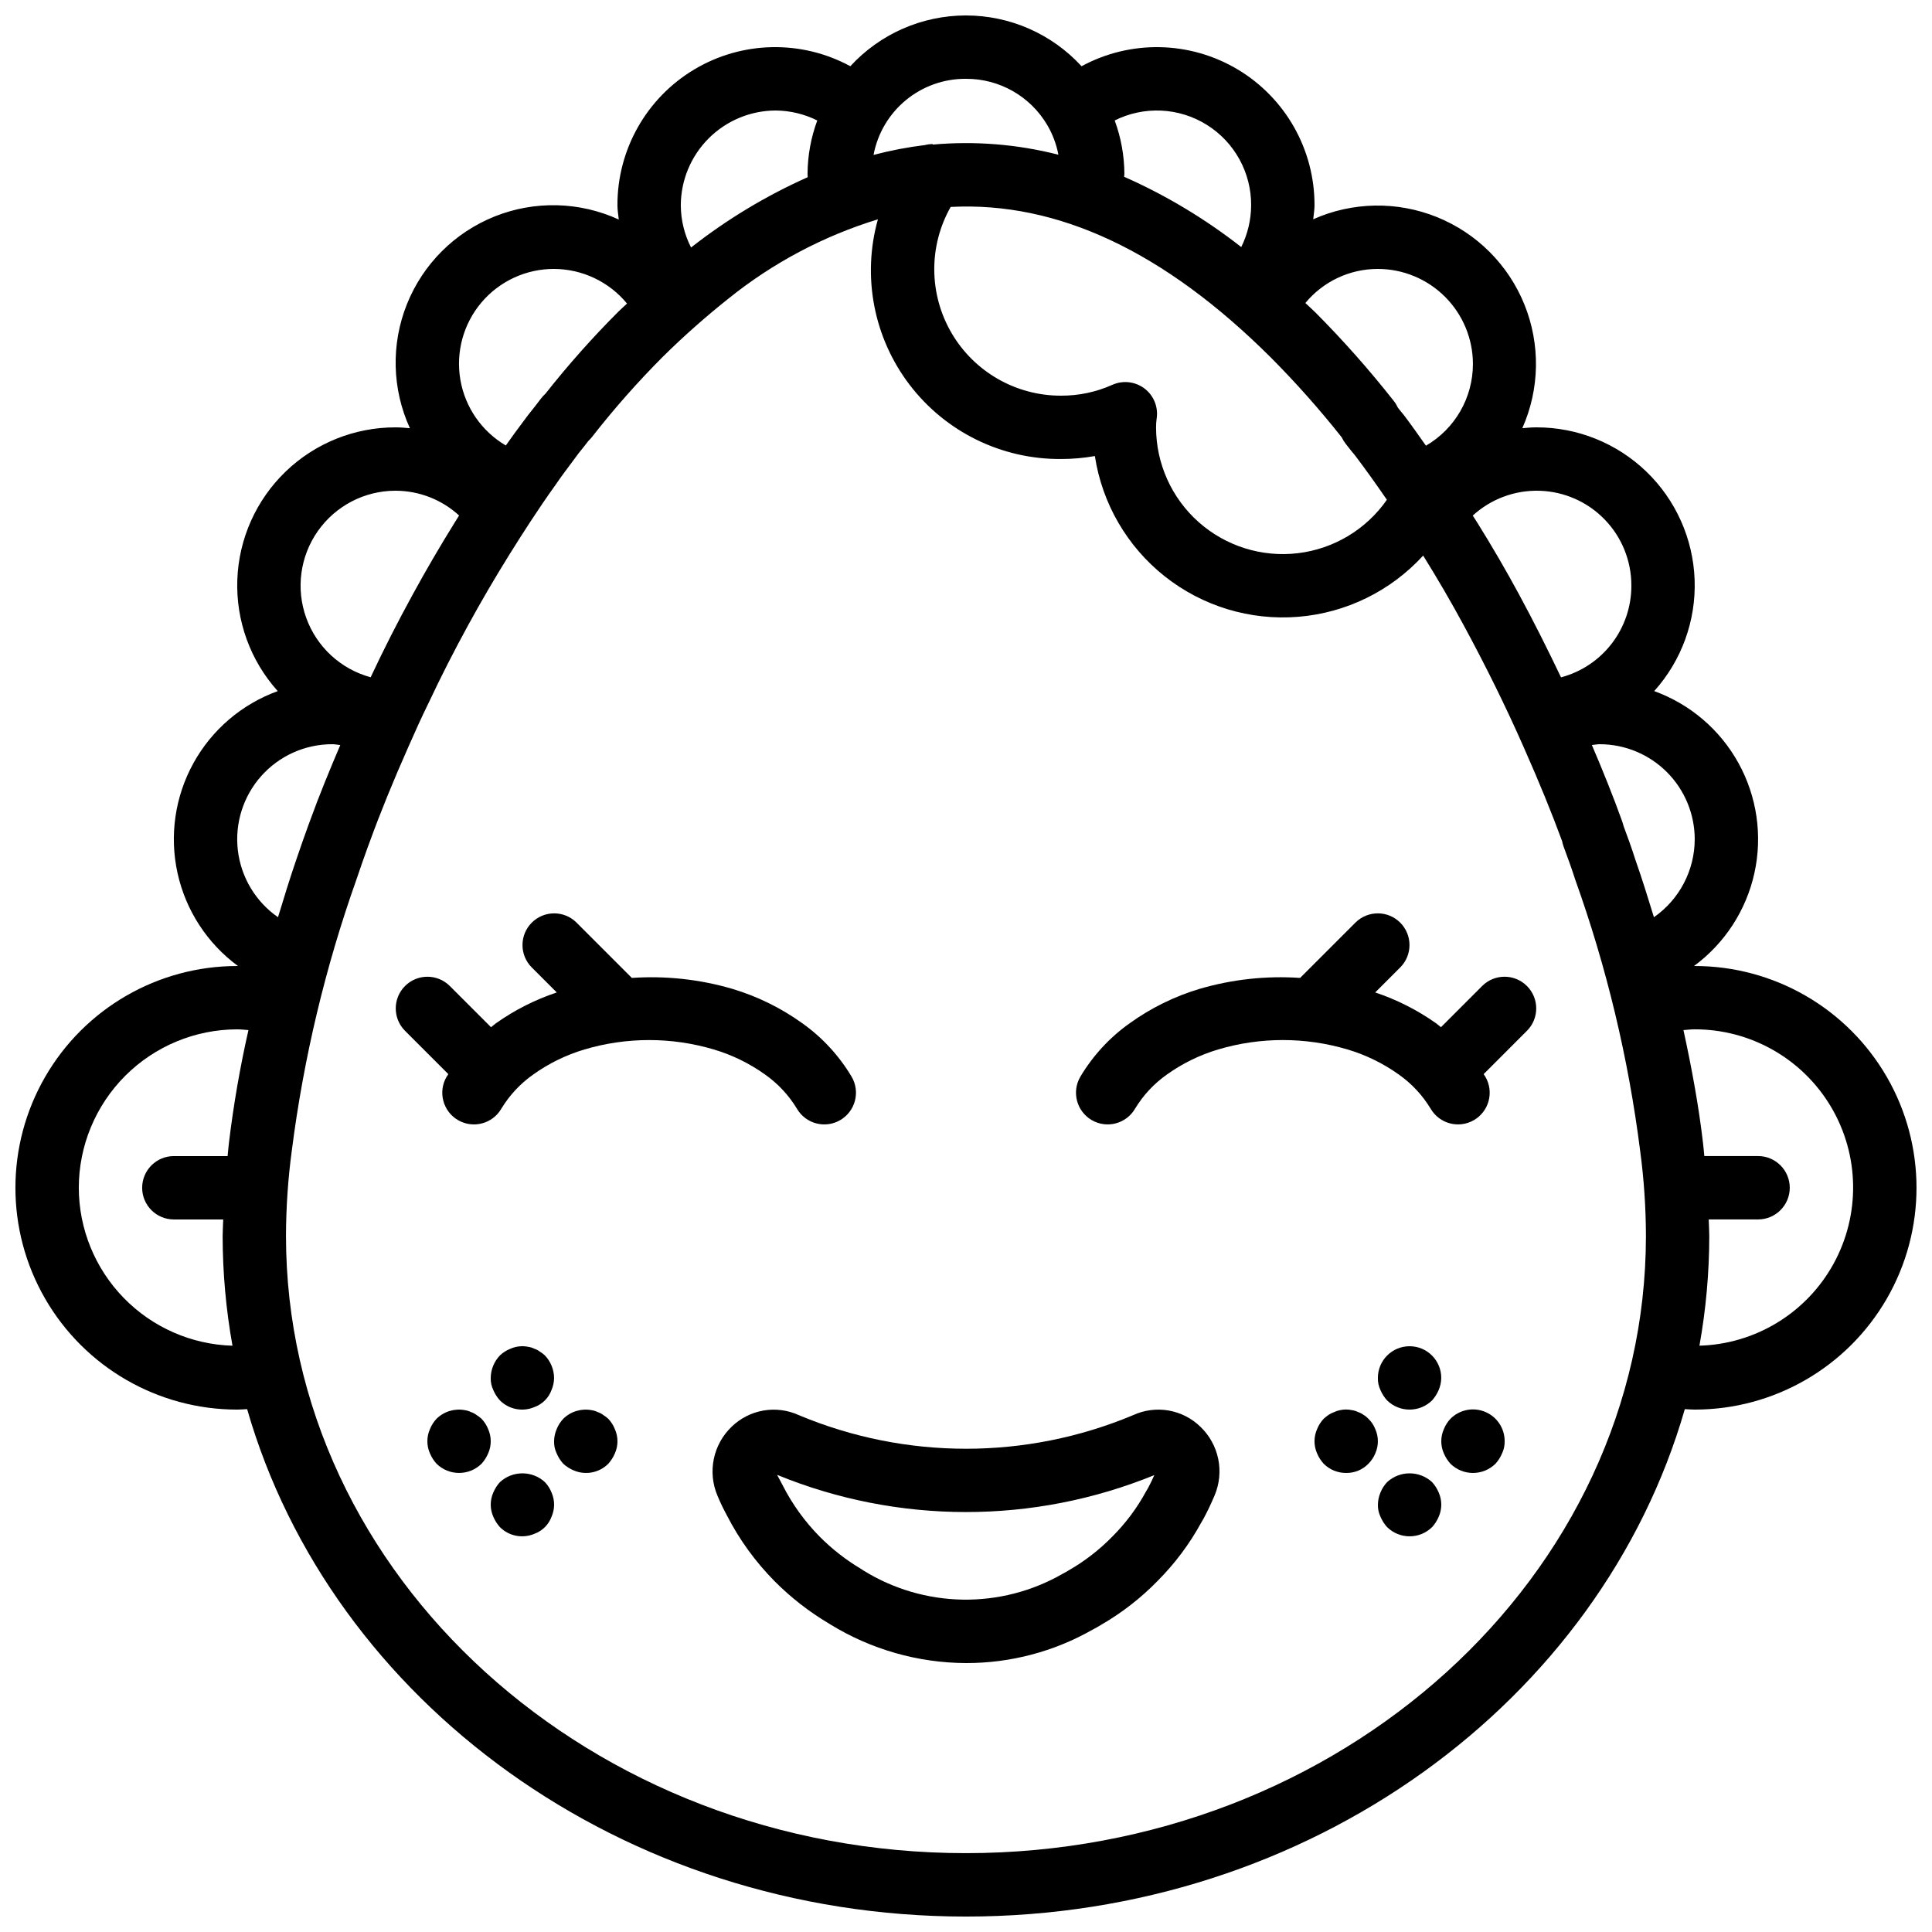
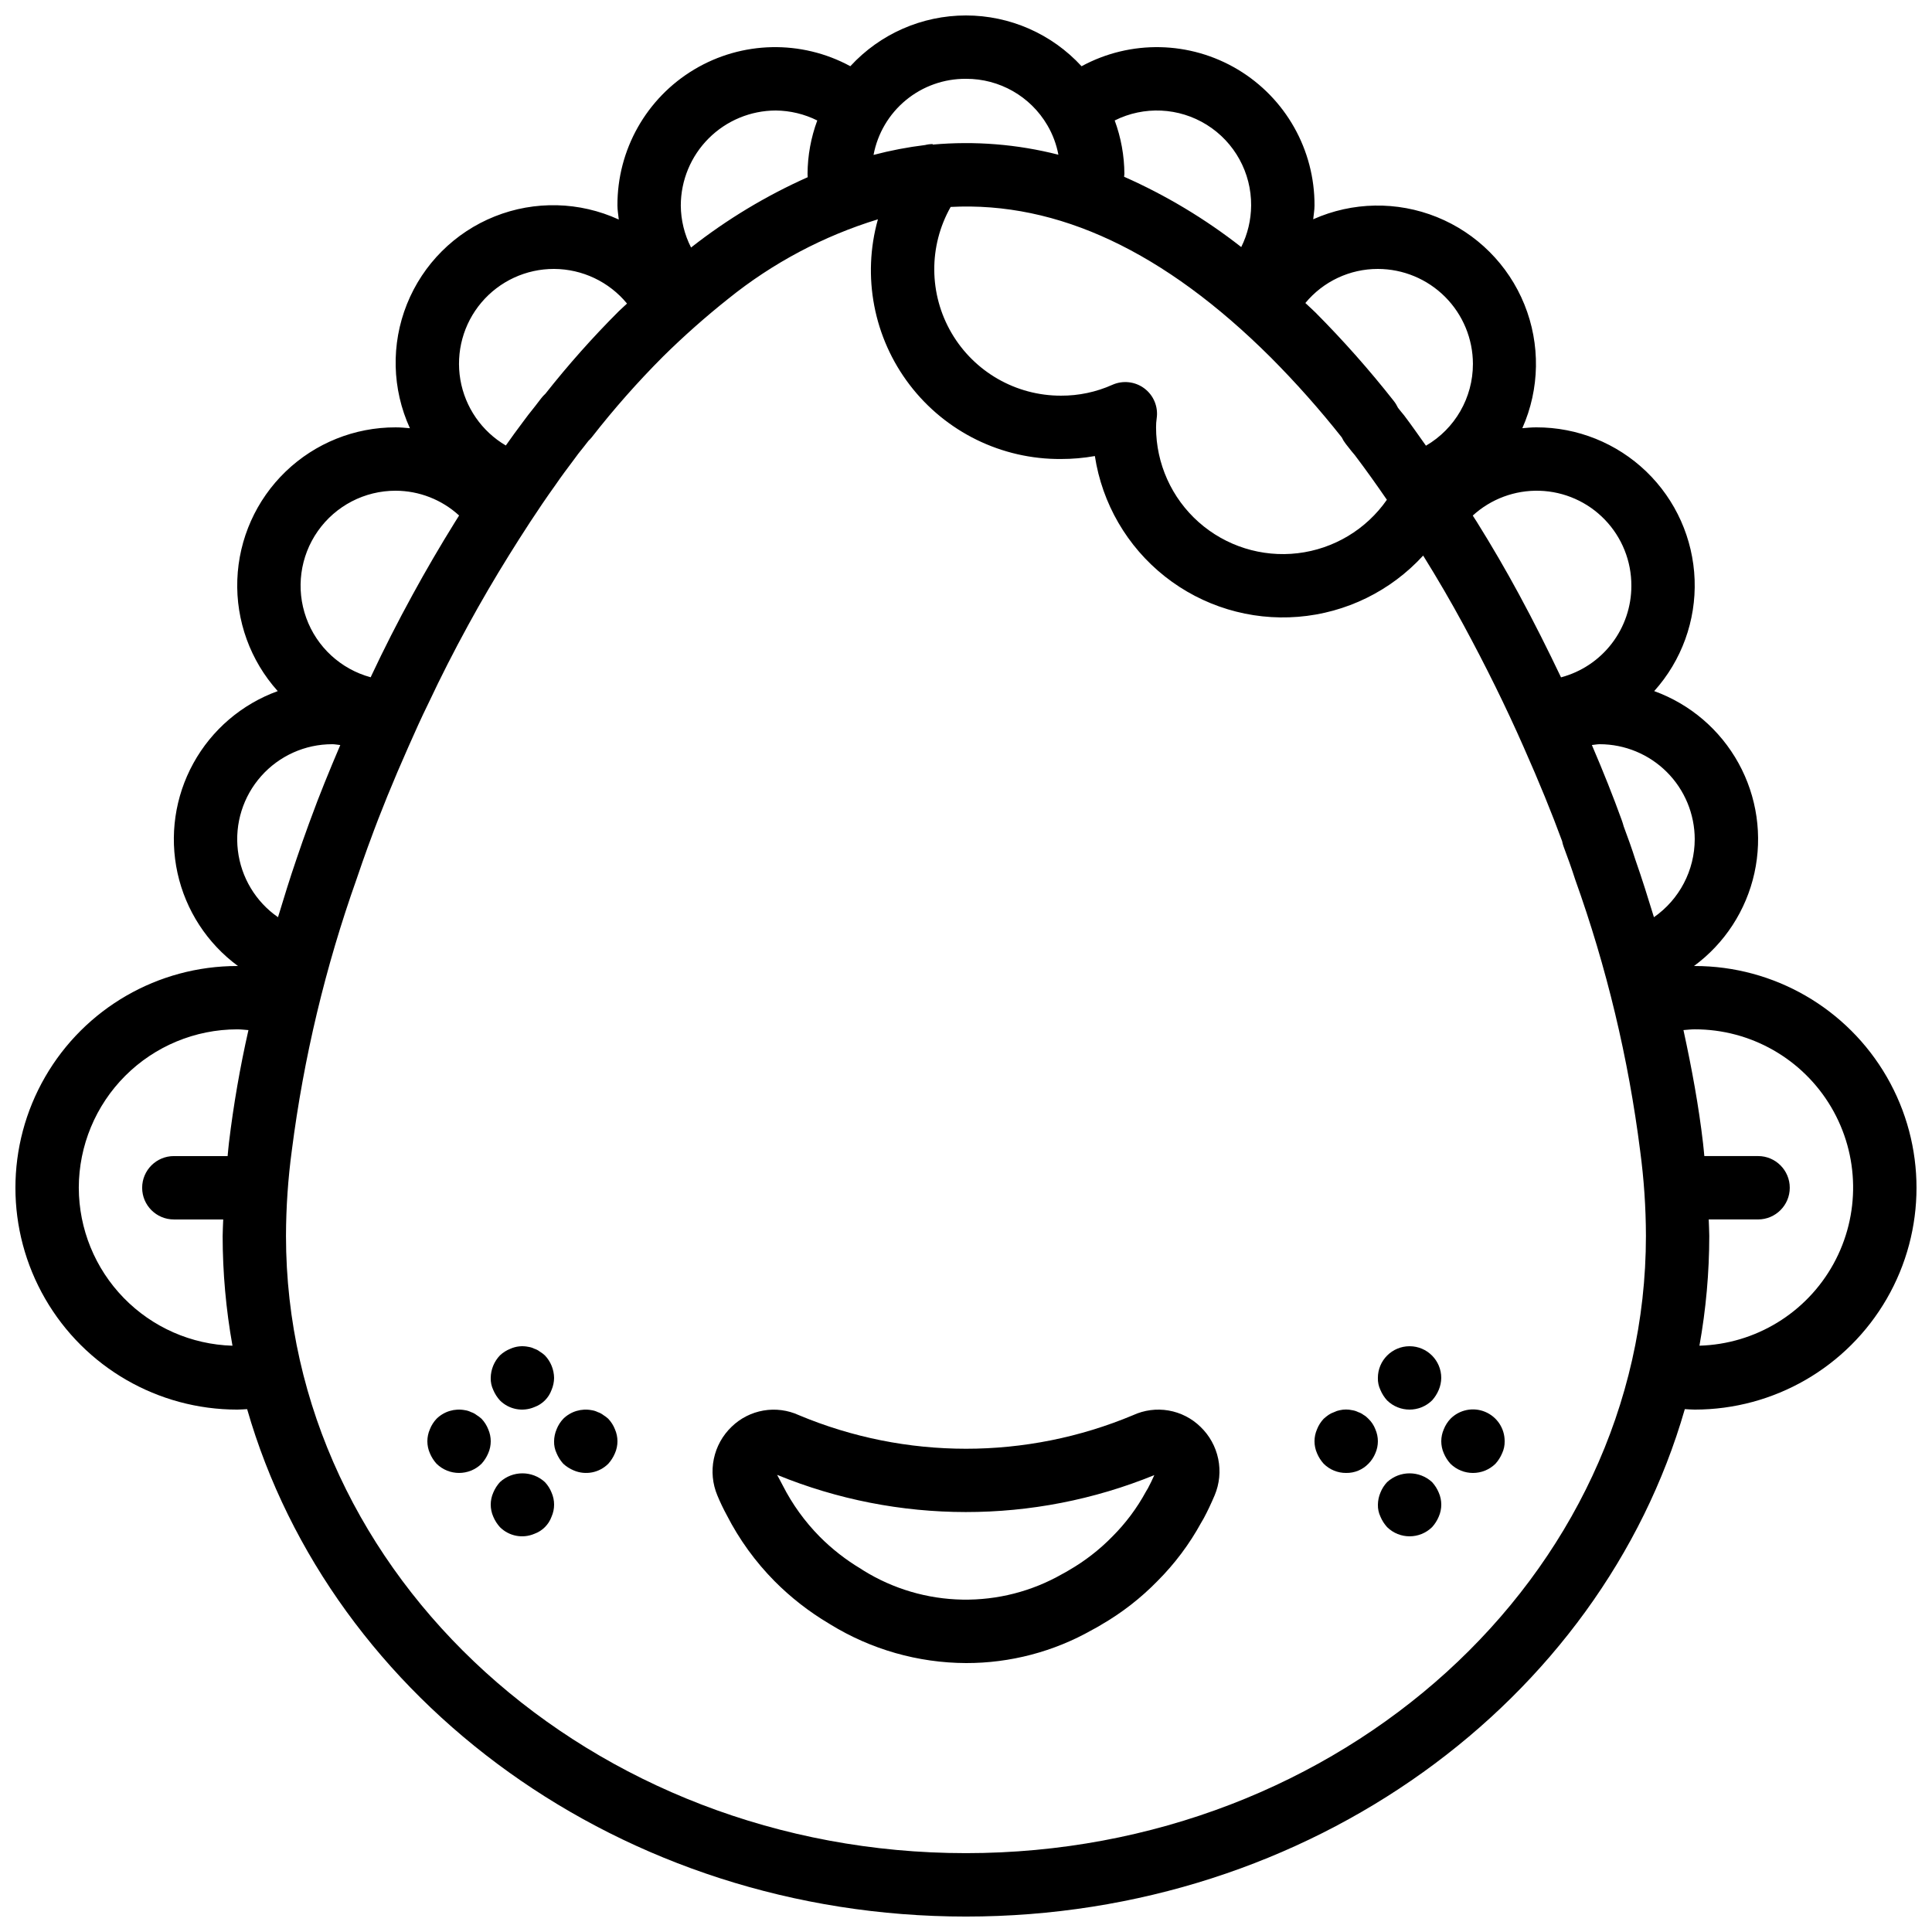
<svg xmlns="http://www.w3.org/2000/svg" width="800px" height="800px" version="1.1" viewBox="144 144 512 512">
  <defs>
    <clipPath id="a">
      <path d="m148.09 148.09h503.81v503.81h-503.81z" />
    </clipPath>
  </defs>
  <g clip-path="url(#a)">
    <path d="m593.12 400-0.207 0.016v-0.004c8.156-6 13.852-14.762 16.027-24.652 2.176-9.891 0.68-20.234-4.207-29.102-4.887-8.871-12.828-15.66-22.352-19.109 7.266-8.078 11.105-18.664 10.711-29.52-0.395-10.859-4.988-21.137-12.816-28.672-7.828-7.531-18.277-11.73-29.141-11.703-1.246 0-2.473 0.113-3.703 0.223 4.621-10.398 4.82-22.23 0.551-32.781-4.266-10.547-12.637-18.91-23.191-23.172-10.551-4.258-22.383-4.051-32.777 0.582 0.102-1.215 0.344-2.398 0.344-3.629 0.066-14.77-7.664-28.48-20.34-36.062-12.676-7.578-28.414-7.906-41.395-0.859-7.879-8.578-18.988-13.461-30.637-13.461-11.645 0-22.758 4.879-30.641 13.453-12.98-7.039-28.711-6.711-41.383 0.871s-20.402 21.289-20.336 36.059c0 1.254 0.246 2.465 0.355 3.699-10.383-4.762-22.266-5.059-32.879-0.82-10.609 4.238-19.016 12.641-23.262 23.246-4.25 10.605-3.961 22.492 0.789 32.879-1.254-0.113-2.508-0.227-3.781-0.227-10.863-0.027-21.312 4.172-29.141 11.703-7.828 7.535-12.422 17.812-12.816 28.672-0.395 10.855 3.449 21.441 10.711 29.52-9.523 3.449-17.465 10.238-22.352 19.109-4.887 8.867-6.379 19.211-4.207 29.102 2.176 9.891 7.871 18.652 16.031 24.652l-0.211-0.012c-21 0-40.402 11.203-50.902 29.387-10.5 18.188-10.5 40.594 0 58.777 10.5 18.188 29.902 29.391 50.902 29.391 0.902 0 1.75-0.082 2.629-0.121 22.238 77.293 99.207 134.47 190.5 134.47s168.26-57.176 190.5-134.47c0.879 0.039 1.727 0.121 2.629 0.121h-0.004c21 0 40.402-11.203 50.902-29.391 10.5-18.184 10.5-40.59 0-58.777-10.5-18.184-29.902-29.387-50.902-29.387zm0-33.586v-0.004c-0.016 8.238-4.051 15.949-10.809 20.66-1.562-5.102-3.156-10.211-4.941-15.297-0.91-2.894-1.992-5.863-3.074-8.773-0.148-0.559-0.336-1.148-0.566-1.781-2.223-6.148-4.777-12.57-7.867-19.781 0.695-0.055 1.352-0.215 2.066-0.215 6.68 0.004 13.082 2.66 17.805 7.383 4.723 4.723 7.379 11.129 7.387 17.805zm-16.793-67.176c0.008 5.531-1.82 10.914-5.191 15.305s-8.098 7.539-13.449 8.961c-3.453-7.234-7.082-14.516-11.168-22.055-3.363-6.223-7.117-12.684-11.137-19.129-0.344-0.562-0.738-1.121-1.086-1.688 4.824-4.414 11.18-6.773 17.715-6.574 6.535 0.199 12.734 2.941 17.273 7.644 4.543 4.703 7.07 10.996 7.043 17.535zm-129.04-52.293c-2.453-1.844-5.711-2.211-8.512-0.961-4.277 1.914-8.91 2.894-13.598 2.871-11.934 0.027-22.98-6.297-29.004-16.598-6.023-10.305-6.113-23.031-0.238-33.418 28.371-1.48 56.637 11.805 84.801 39.855 6.68 6.711 12.973 13.797 18.852 21.223 0.277 0.594 0.621 1.156 1.023 1.672l0.531 0.68c0.723 0.918 1.418 1.812 1.902 2.344 2.934 3.875 5.75 7.836 8.492 11.828h0.004c-5.488 7.879-14.078 13.031-23.613 14.164-9.531 1.133-19.09-1.867-26.27-8.242-7.176-6.371-11.285-15.512-11.289-25.109-0.004-0.801 0.051-1.598 0.164-2.387 0.449-3.035-0.793-6.074-3.246-7.922zm87.051-6.488c0.004 8.922-4.734 17.168-12.445 21.656-1.918-2.684-3.758-5.359-5.801-8.051-0.59-0.688-1.098-1.344-1.625-2.008h0.004c-0.305-0.648-0.68-1.262-1.125-1.82-6.461-8.211-13.391-16.039-20.762-23.445-0.879-0.879-1.77-1.637-2.652-2.488 4.734-5.731 11.781-9.043 19.215-9.031 6.68 0.008 13.082 2.664 17.805 7.387 4.723 4.723 7.379 11.125 7.387 17.801zm-58.777-41.98c-0.027 3.816-0.922 7.578-2.621 10.996-9.539-7.473-19.965-13.73-31.043-18.633 0.004-0.273 0.078-0.484 0.078-0.762-0.027-4.832-0.898-9.625-2.57-14.156 7.777-3.891 17.016-3.453 24.395 1.148 7.379 4.602 11.832 12.707 11.762 21.406zm-75.57-33.59c8.871-0.043 17.098 4.648 21.574 12.309 1.414 2.414 2.402 5.055 2.918 7.805-10.871-2.777-22.133-3.684-33.309-2.684v-0.137c-0.684 0.004-1.367 0.09-2.027 0.258-4.606 0.562-9.168 1.438-13.652 2.617 1.07-5.699 4.109-10.844 8.586-14.527 4.481-3.688 10.109-5.684 15.91-5.641zm-50.383 8.398c3.812 0.039 7.562 0.941 10.977 2.641-1.68 4.531-2.551 9.32-2.578 14.152 0 0.309 0.035 0.582 0.039 0.883-11.031 4.918-21.414 11.176-30.91 18.633-1.758-3.445-2.688-7.25-2.719-11.117 0.008-6.68 2.664-13.082 7.387-17.805s11.125-7.379 17.805-7.387zm-58.777 41.984c7.488 0.031 14.578 3.394 19.336 9.176-0.754 0.723-1.488 1.352-2.246 2.098-6.879 6.879-13.344 14.152-19.371 21.789-0.43 0.387-0.82 0.816-1.172 1.277-1.031 1.379-2.066 2.68-3.363 4.305l-1.426 1.902c-1.566 2.09-3.094 4.168-4.539 6.242v0.004c-6.394-3.754-10.805-10.137-12.051-17.445-1.246-7.309 0.797-14.793 5.586-20.453 4.789-5.66 11.832-8.914 19.246-8.895zm-41.984 58.777c6.231 0.016 12.227 2.359 16.82 6.566-0.336 0.535-0.711 1.125-1.027 1.633-3.984 6.414-7.797 12.941-11.316 19.395-3.938 7.184-7.602 14.398-10.84 21.297-0.09 0.18-0.164 0.367-0.25 0.547-7.918-2.148-14.293-8.02-17.078-15.734-2.789-7.715-1.641-16.305 3.078-23.016s12.41-10.699 20.613-10.688zm-16.793 67.176c0.734 0 1.414 0.164 2.125 0.223-2.957 6.926-5.625 13.477-7.754 19.344-0.172 0.41-0.32 0.805-0.582 1.566-1.113 3.074-2.238 6.215-3.238 9.207-1.793 5.219-3.371 10.371-4.934 15.512l0.004-0.004c-5.914-4.106-9.785-10.547-10.637-17.695s1.398-14.316 6.18-19.699c4.781-5.383 11.637-8.461 18.836-8.453zm-67.176 117.55c0.016-11.133 4.441-21.805 12.312-29.676 7.871-7.867 18.543-12.297 29.672-12.309 1.008 0 1.984 0.125 2.977 0.199v-0.004c-2.231 9.852-3.957 19.809-5.164 29.832-0.156 1.195-0.223 2.367-0.355 3.559h-14.25c-4.637 0-8.398 3.762-8.398 8.398 0 4.637 3.762 8.395 8.398 8.395h13.082c-0.035 1.441-0.148 2.914-0.148 4.336l-0.004 0.004c0.012 9.766 0.883 19.508 2.606 29.121-10.895-0.32-21.238-4.871-28.836-12.684-7.602-7.812-11.867-18.273-11.891-29.172zm235.11 176.33c-99.359 0-180.2-73.391-180.2-163.6 0.023-7.578 0.539-15.148 1.551-22.656 3.137-24.512 8.891-48.613 17.164-71.898 0.977-2.926 2.051-5.938 2.953-8.445 0.172-0.41 0.32-0.805 0.582-1.566 2.812-7.723 6.148-15.918 10.211-25.074 1.715-3.894 3.426-7.707 5.371-11.66 3.156-6.723 6.668-13.629 10.438-20.516 3.371-6.176 7.019-12.43 10.84-18.566 3.238-5.191 7.551-11.98 12.316-18.621 1.566-2.289 3.184-4.445 4.805-6.602l1.27-1.715c0.918-1.141 1.797-2.238 2.656-3.363 0.332-0.309 0.641-0.641 0.918-0.992 5.844-7.488 12.137-14.613 18.844-21.336 5.5-5.426 11.289-10.555 17.336-15.359 11.746-9.461 25.188-16.594 39.609-21.012-4.242 15.133-1.129 31.379 8.414 43.867 9.539 12.488 24.395 19.77 40.109 19.652 3.008 0.004 6.012-0.258 8.973-0.785 1.926 12.594 8.551 23.996 18.547 31.902 9.992 7.906 22.613 11.73 35.312 10.703 12.703-1.023 24.543-6.824 33.141-16.23 3.852 6.191 7.41 12.309 10.598 18.199 6.059 11.176 11.285 21.789 15.988 32.449 4.238 9.562 7.477 17.523 10.242 25.043 0.09 0.492 0.223 0.977 0.395 1.449 1.043 2.797 2.09 5.648 3.059 8.691 8.344 23.285 14.121 47.41 17.227 71.949 1 7.457 1.508 14.969 1.527 22.492 0 90.207-80.836 163.6-180.2 163.6zm194.38-134.48c1.723-9.613 2.598-19.355 2.606-29.121 0-1.426-0.113-2.894-0.148-4.336l13.078-0.004c4.637 0 8.398-3.758 8.398-8.395 0-4.637-3.762-8.398-8.398-8.398h-14.242c-0.129-1.145-0.191-2.285-0.344-3.426-1.109-9.602-2.953-19.699-5.188-29.961 0.992-0.074 1.973-0.199 2.981-0.199 14.844-0.02 28.59 7.809 36.148 20.586 7.555 12.777 7.789 28.594 0.621 41.594-7.168 12.996-20.672 21.234-35.512 21.66z" />
  </g>
-   <path d="m346.71 428.73c3.426 2.406 6.312 5.496 8.48 9.078 2.332 4.008 7.469 5.367 11.477 3.035 1.926-1.121 3.328-2.961 3.894-5.113 0.57-2.152 0.262-4.441-0.859-6.367-3.332-5.602-7.797-10.441-13.109-14.211-5.617-4.031-11.863-7.102-18.484-9.086-8.645-2.535-17.672-3.519-26.66-2.906l-14.676-14.676c-3.285-3.254-8.582-3.242-11.848 0.027-3.269 3.269-3.281 8.566-0.027 11.848l6.652 6.652c-5.731 1.91-11.148 4.652-16.082 8.141-0.473 0.344-0.887 0.719-1.34 1.07l-10.945-10.941c-3.281-3.258-8.578-3.246-11.848 0.023-3.269 3.269-3.277 8.566-0.023 11.848l11.504 11.504c-0.145 0.238-0.324 0.465-0.465 0.707h-0.004c-2.332 4.008-0.973 9.148 3.035 11.48 4.008 2.332 9.148 0.973 11.48-3.035 2.164-3.582 5.055-6.676 8.488-9.078 4.113-2.934 8.684-5.168 13.527-6.609 11.191-3.328 23.105-3.328 34.293 0 4.848 1.441 9.422 3.676 13.539 6.609z" />
-   <path d="m536.81 405.28-10.941 10.941c-0.453-0.352-0.863-0.727-1.336-1.07-4.934-3.484-10.355-6.231-16.09-8.141l6.652-6.652c3.254-3.281 3.242-8.578-0.023-11.848-3.269-3.269-8.566-3.281-11.852-0.027l-14.676 14.676h0.004c-8.992-0.613-18.016 0.371-26.664 2.906-6.617 1.984-12.859 5.055-18.473 9.086-5.32 3.766-9.789 8.609-13.121 14.211-2.332 4.008-0.973 9.148 3.035 11.48 4.008 2.332 9.148 0.973 11.48-3.035 2.164-3.586 5.055-6.676 8.484-9.078 4.117-2.934 8.688-5.168 13.531-6.609 11.188-3.328 23.105-3.328 34.293 0 4.848 1.441 9.422 3.676 13.539 6.609 3.426 2.406 6.312 5.496 8.477 9.078 2.332 4.008 7.473 5.367 11.48 3.035 1.926-1.121 3.328-2.961 3.894-5.113 0.57-2.152 0.262-4.441-0.859-6.367-0.141-0.242-0.32-0.469-0.465-0.707l11.5-11.504c3.258-3.281 3.246-8.578-0.023-11.848-3.269-3.269-8.566-3.281-11.848-0.023z" />
  <path d="m444.29 519.03c-28.34 11.875-60.262 11.871-88.602-0.008-2.93-1.34-6.195-1.762-9.371-1.215-3.176 0.551-6.109 2.043-8.422 4.289-2.398 2.293-4.043 5.262-4.719 8.512-0.68 3.25-0.352 6.629 0.93 9.691 0.742 1.797 1.582 3.551 2.512 5.258 3.297 6.441 7.57 12.336 12.66 17.48 4.289 4.316 9.109 8.074 14.34 11.184h0.008c0.148 0.098 0.277 0.18 0.379 0.238 10.832 6.668 23.293 10.223 36.016 10.27 11.73 0.02 23.262-3.019 33.457-8.816 0.844-0.426 1.688-0.926 2.379-1.344h-0.004c5.473-3.164 10.488-7.062 14.902-11.59 4.562-4.566 8.453-9.758 11.555-15.422 0.098-0.156 0.574-0.977 0.664-1.141 1.066-1.969 2-3.992 2.894-6.078l0.023-0.059v0.004c1.285-3.047 1.617-6.414 0.949-9.656-0.668-3.238-2.301-6.199-4.688-8.492-2.312-2.266-5.258-3.777-8.449-4.332-3.188-0.555-6.473-0.125-9.414 1.227zm3.894 19.426-0.5 0.836h0.004c-2.379 4.375-5.375 8.387-8.898 11.906-3.402 3.481-7.266 6.481-11.48 8.914-0.492 0.297-0.992 0.598-1.797 1.016-8.051 4.606-17.195 6.949-26.469 6.789-9.273-0.164-18.332-2.828-26.215-7.715-0.215-0.156-0.426-0.297-0.648-0.426-4.004-2.383-7.695-5.262-10.98-8.57-3.93-3.988-7.227-8.555-9.766-13.547-0.531-0.961-1.016-1.977-1.492-2.805 32.027 13.117 67.922 13.141 99.965 0.066-0.531 1.195-1.098 2.379-1.719 3.535z" />
  <path d="m511.59 515.12c3.309 3.25 8.609 3.25 11.922 0 0.738-0.816 1.336-1.754 1.762-2.769 0.43-1.008 0.66-2.094 0.672-3.191 0-4.637-3.758-8.395-8.395-8.395-4.637 0-8.398 3.758-8.398 8.395-0.031 1.102 0.199 2.195 0.672 3.191 0.43 1.016 1.023 1.953 1.766 2.769z" />
  <path d="m523.52 536.78c-3.367-3.106-8.555-3.106-11.922 0-0.762 0.805-1.359 1.746-1.766 2.773-0.43 1.008-0.656 2.094-0.672 3.191-0.031 1.102 0.199 2.191 0.672 3.188 0.43 1.02 1.023 1.953 1.766 2.773 3.309 3.246 8.609 3.246 11.922 0 0.742-0.82 1.336-1.754 1.762-2.773 0.898-2.031 0.898-4.348 0-6.379-0.422-1.02-1.02-1.957-1.762-2.773z" />
  <path d="m508.48 522.76c-0.402-1.051-1.035-1.996-1.844-2.773-0.367-0.398-0.793-0.738-1.262-1.008-0.43-0.332-0.914-0.59-1.43-0.754-0.5-0.254-1.039-0.426-1.598-0.508-1.078-0.246-2.195-0.246-3.273 0-0.523 0.094-1.031 0.266-1.508 0.508-0.539 0.18-1.047 0.434-1.516 0.754-0.438 0.312-0.859 0.648-1.258 1.008-0.758 0.805-1.355 1.746-1.762 2.773-0.895 2.031-0.895 4.348 0 6.379 0.426 1.016 1.023 1.953 1.762 2.769 1.582 1.582 3.731 2.461 5.965 2.438 2.211 0.035 4.34-0.848 5.879-2.434 0.793-0.793 1.418-1.738 1.844-2.773 0.898-2.031 0.898-4.348 0-6.379z" />
  <path d="m528.39 519.99c-0.762 0.805-1.359 1.746-1.766 2.773-0.895 2.031-0.895 4.348 0 6.379 0.43 1.016 1.023 1.953 1.766 2.769 3.309 3.25 8.609 3.25 11.922 0 0.742-0.816 1.336-1.754 1.762-2.769 0.469-0.996 0.699-2.09 0.676-3.191 0.02-3.41-2.027-6.492-5.18-7.801-3.148-1.309-6.777-0.582-9.18 1.84z" />
  <path d="m276.48 515.12c2.402 2.406 6.027 3.106 9.152 1.766 2.109-0.766 3.769-2.426 4.535-4.535 0.43-1.008 0.66-2.094 0.672-3.191-0.031-2.223-0.902-4.352-2.434-5.961-0.414-0.383-0.863-0.719-1.348-1.008-0.426-0.336-0.91-0.59-1.426-0.754-0.5-0.254-1.043-0.426-1.598-0.508-1.609-0.34-3.281-0.16-4.781 0.508-1.027 0.402-1.969 1.004-2.773 1.762-1.535 1.609-2.406 3.738-2.434 5.961-0.031 1.102 0.199 2.195 0.672 3.191 0.426 1.016 1.023 1.953 1.762 2.769z" />
  <path d="m288.41 536.78c-3.367-3.106-8.559-3.106-11.926 0-0.742 0.816-1.336 1.754-1.762 2.773-0.898 2.031-0.898 4.348 0 6.379 0.426 1.016 1.023 1.953 1.762 2.773 2.402 2.402 6.027 3.102 9.152 1.762 2.109-0.766 3.769-2.426 4.535-4.535 0.895-2.031 0.895-4.348 0-6.379-0.406-1.027-1.004-1.969-1.762-2.773z" />
  <path d="m273.38 522.76c-0.406-1.027-1.004-1.969-1.766-2.773-0.41-0.379-0.863-0.719-1.344-1.008-0.426-0.332-0.91-0.59-1.426-0.754-0.504-0.254-1.043-0.426-1.602-0.508-2.738-0.535-5.562 0.312-7.551 2.269-0.758 0.805-1.359 1.746-1.762 2.773-0.898 2.031-0.898 4.348 0 6.379 0.426 1.016 1.02 1.953 1.762 2.769 3.312 3.25 8.613 3.25 11.922 0 0.742-0.816 1.336-1.754 1.766-2.769 0.895-2.031 0.895-4.348 0-6.379z" />
  <path d="m305.2 519.99c-0.414-0.379-0.863-0.719-1.344-1.008-0.43-0.332-0.914-0.59-1.43-0.754-0.5-0.254-1.043-0.426-1.598-0.508-2.738-0.535-5.566 0.312-7.555 2.269-0.758 0.805-1.355 1.746-1.762 2.773-0.43 1.008-0.66 2.094-0.672 3.188-0.031 1.102 0.199 2.195 0.672 3.191 0.426 1.016 1.023 1.953 1.766 2.773 0.812 0.742 1.75 1.336 2.769 1.762 3.125 1.34 6.75 0.641 9.152-1.762 0.738-0.82 1.336-1.758 1.762-2.773 0.898-2.031 0.898-4.348 0-6.379-0.402-1.027-1.004-1.969-1.762-2.773z" />
</svg>